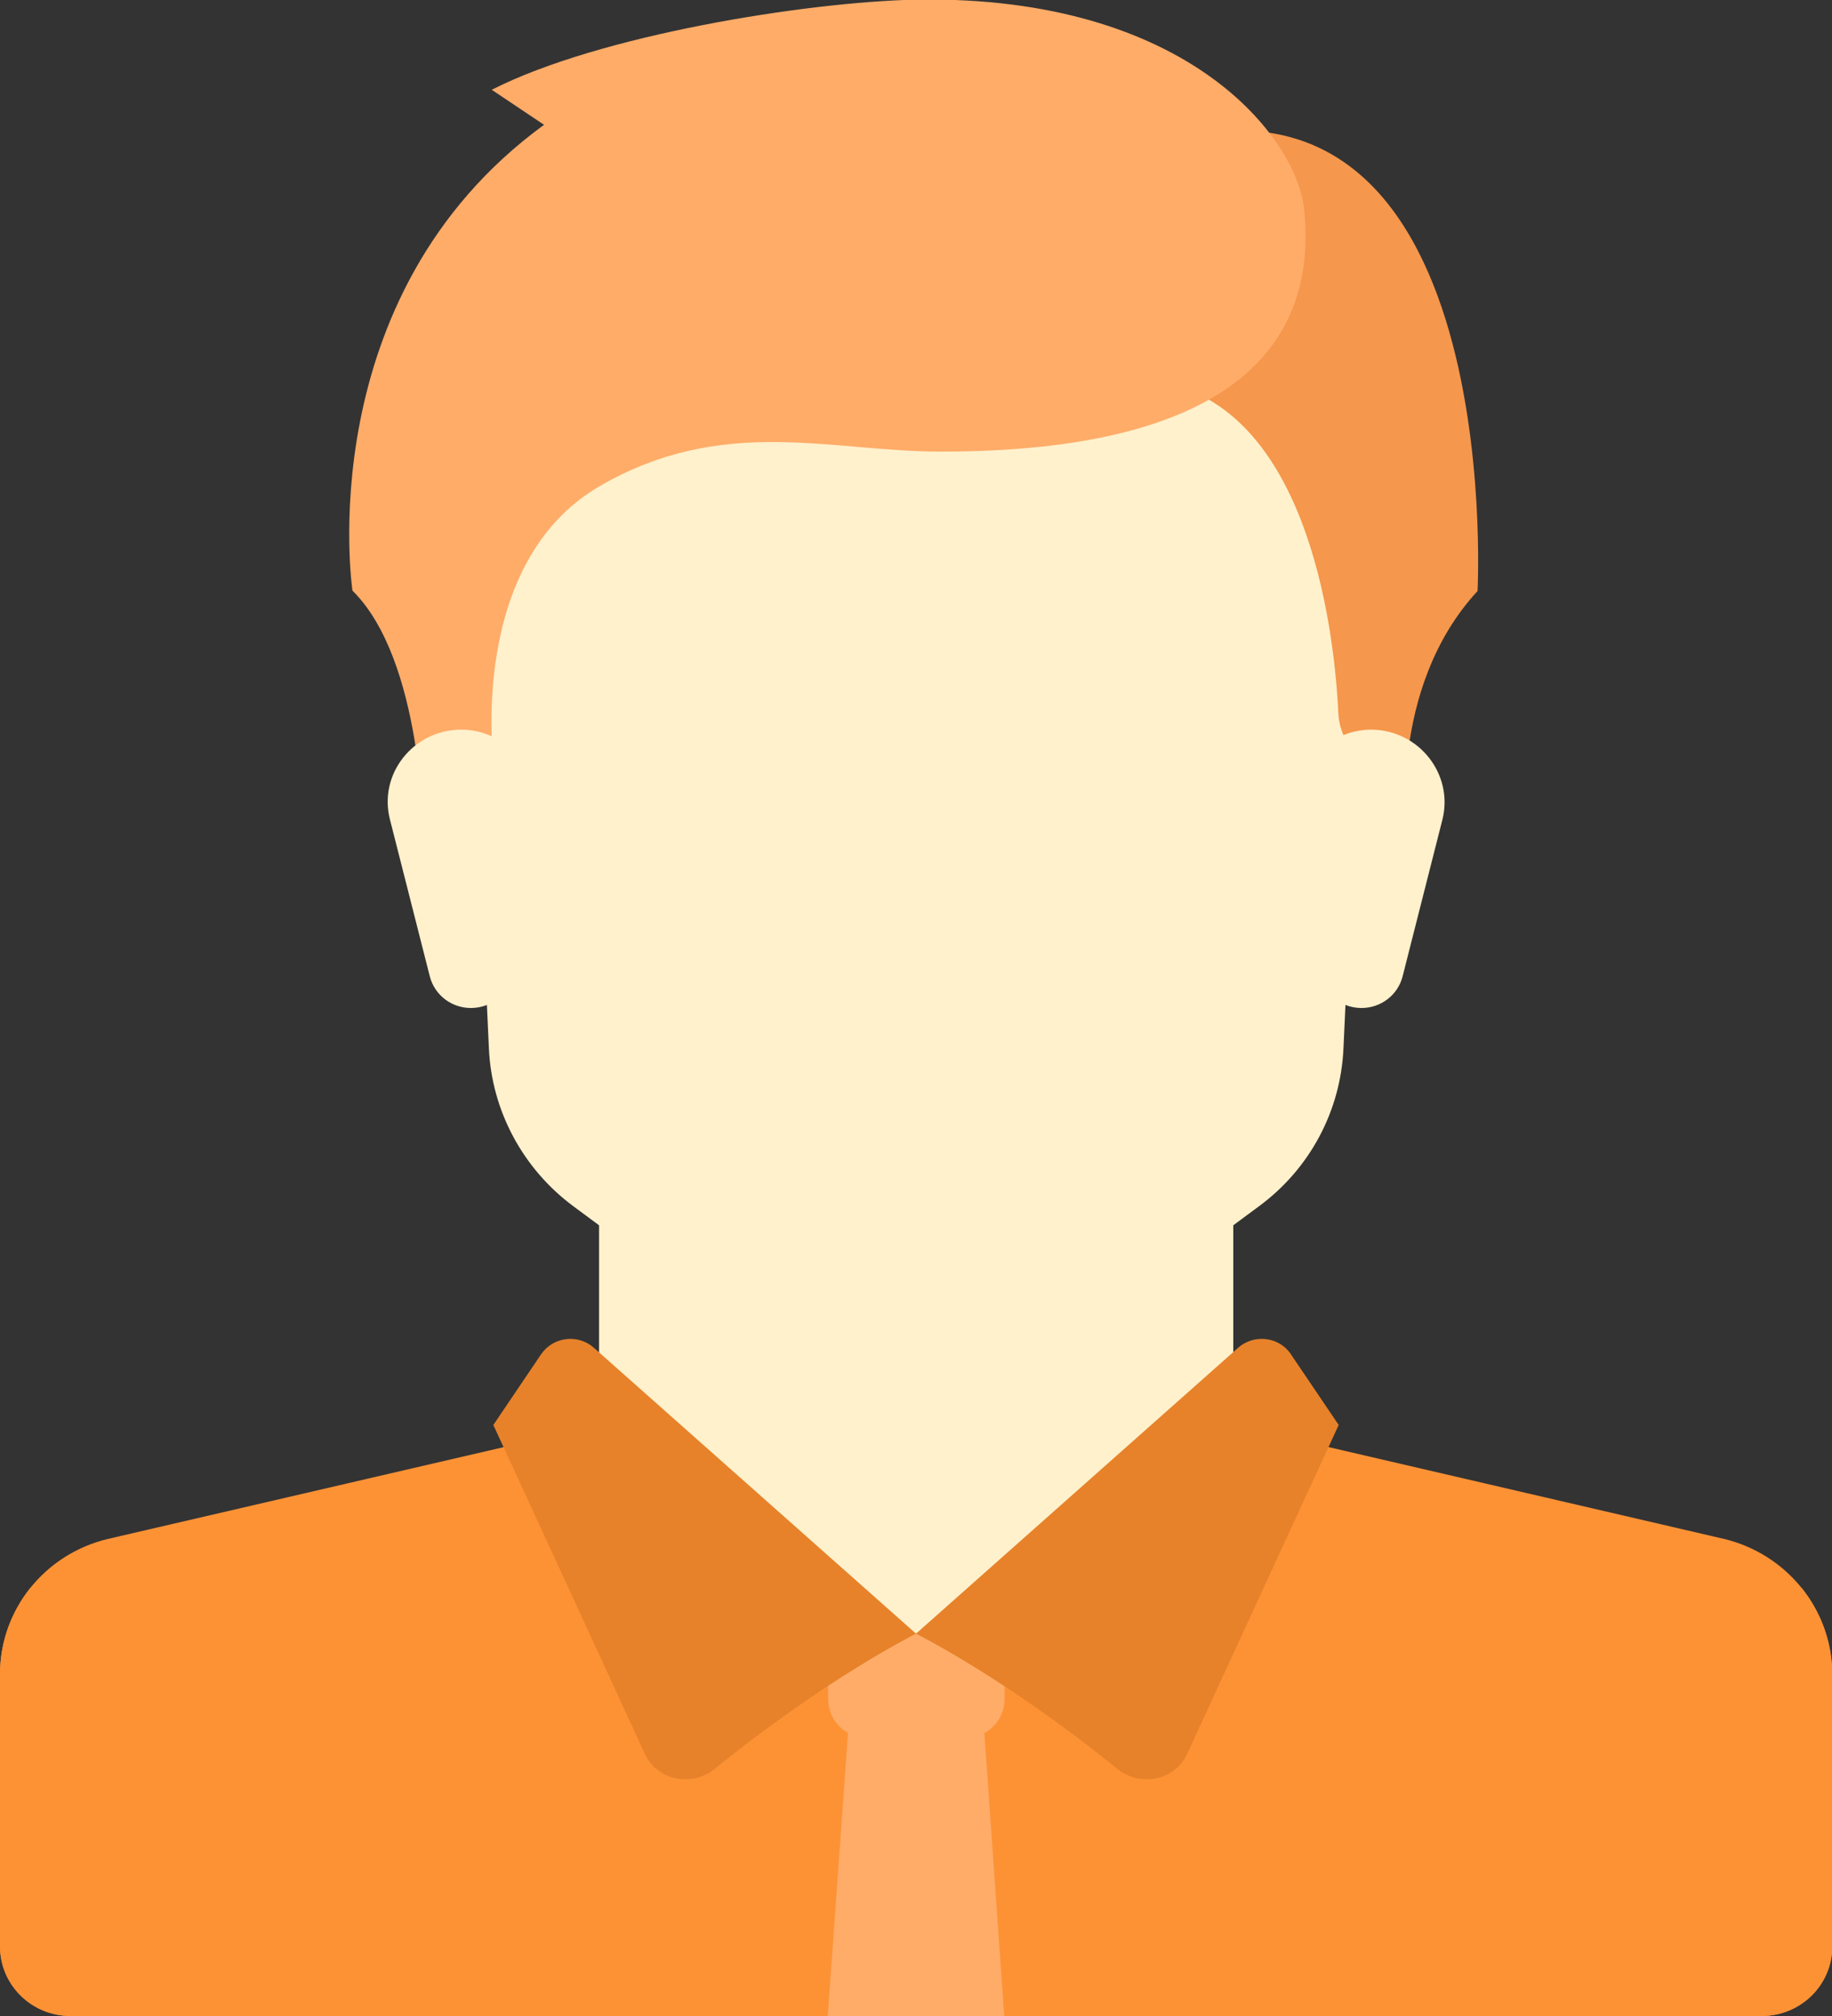
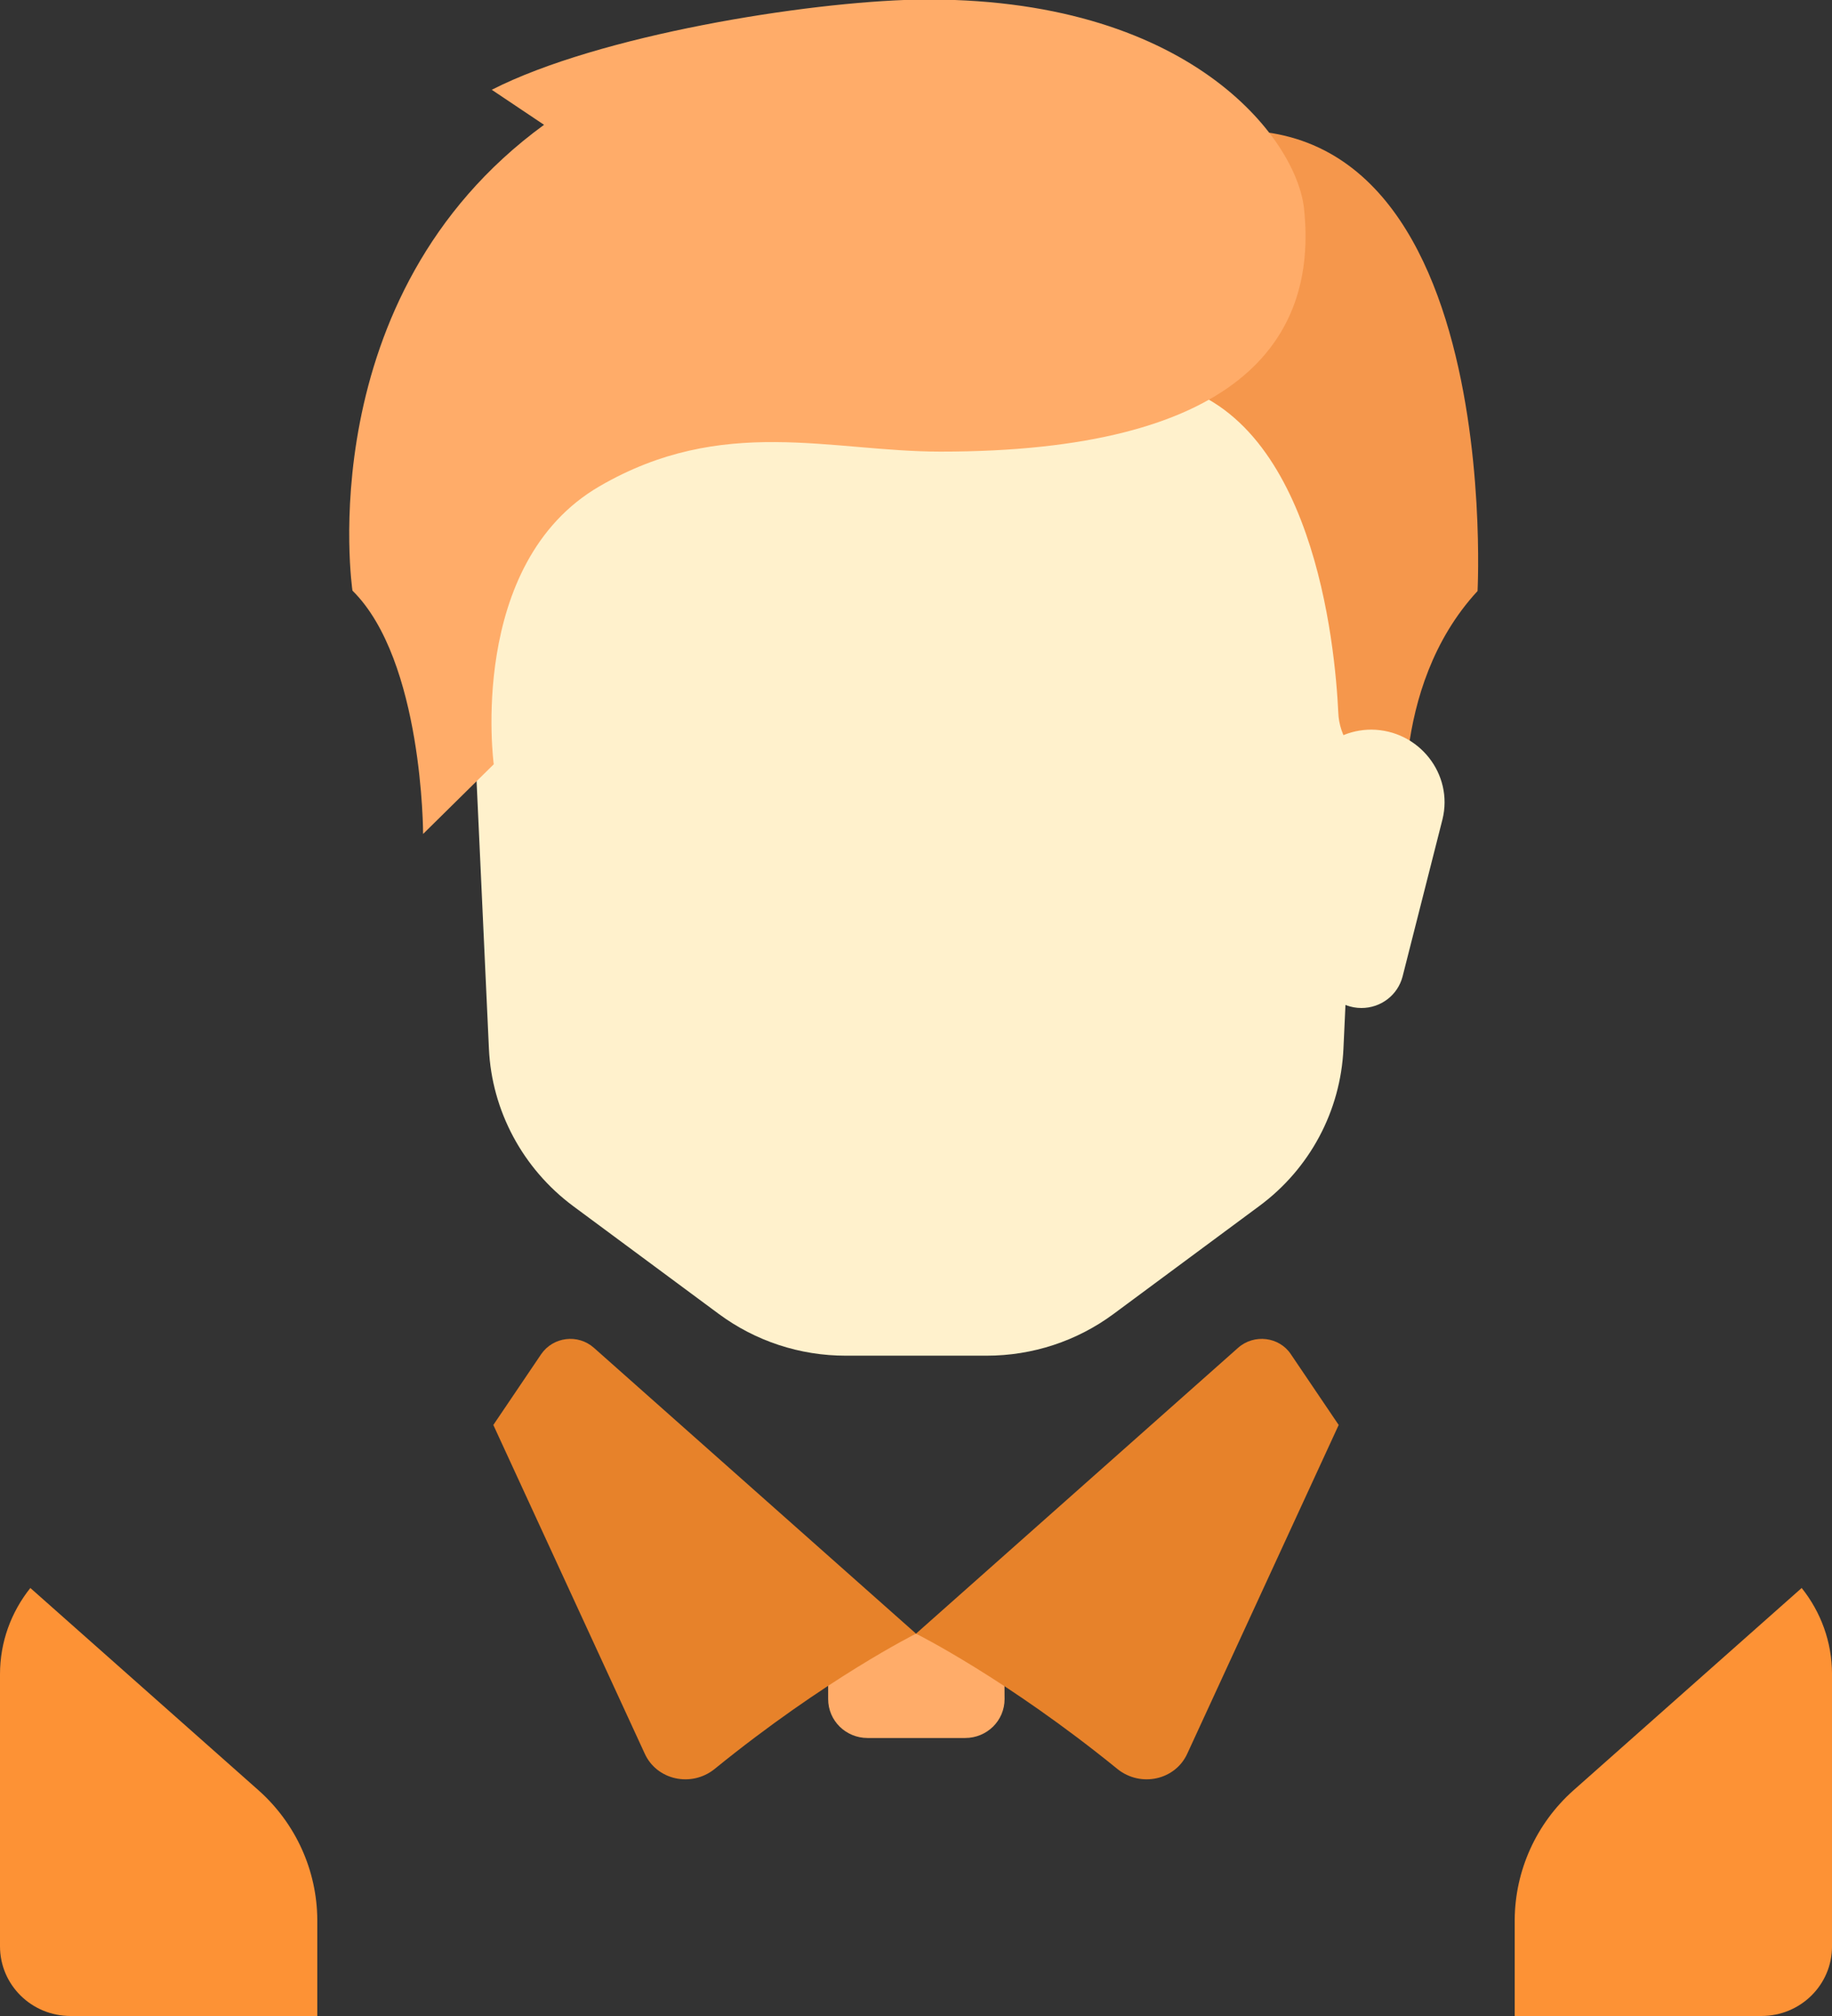
<svg xmlns="http://www.w3.org/2000/svg" width="80" height="88" viewBox="0 0 80 88" fill="none">
  <rect x="0" y="0" width="80" height="88" fill="#333333" stroke="none" />
  <g clip-path="url(#clip0)">
-     <path d="M53.855 62.202V51.58H26.16V62.202L39.999 74.353L53.855 62.202Z" fill="#FFF1CC" />
-     <path d="M75.259 67.169L56.227 62.752C55.948 62.683 55.669 62.58 55.425 62.442L40 71.311L25.185 62.013C24.802 62.374 24.331 62.631 23.791 62.752L4.741 67.169C1.952 67.822 0 70.263 0 73.081V84.958C0 86.642 1.377 88 3.085 88H76.932C78.641 88 80.017 86.642 80.017 84.958V73.081C80 70.263 78.031 67.822 75.259 67.169Z" fill="#FD9235" />
    <path d="M20.008 16.689L21.35 45.771C21.472 48.486 22.831 51.013 25.027 52.646L31.389 57.355C32.993 58.541 34.927 59.177 36.931 59.177H43.084C45.088 59.177 47.023 58.541 48.627 57.355L54.988 52.646C57.202 51.013 58.544 48.486 58.666 45.771L60.008 16.689C60.008 16.689 20.008 16.689 20.008 16.689Z" fill="#FFF1CC" />
    <path d="M11.294 78.152L1.325 69.317C0.488 70.366 0 71.672 0 73.081V84.958C0 86.642 1.377 88 3.085 88H13.856V83.789C13.839 81.641 12.915 79.596 11.294 78.152Z" fill="#FD9235" />
    <path d="M68.707 78.152L78.676 69.317C79.513 70.366 80.001 71.672 80.001 73.081V84.958C80.001 86.642 78.624 88 76.916 88H66.144V83.789C66.162 81.641 67.086 79.596 68.707 78.152Z" fill="#FD9235" />
-     <path d="M43.852 88H36.148L37.124 74.353H42.894L43.852 88Z" fill="#FFAC69" />
    <path d="M43.85 71.311H36.164V74.164C36.164 75.109 36.931 75.865 37.89 75.865H42.142C43.101 75.865 43.868 75.109 43.868 74.164L43.85 71.311Z" fill="#FFAC69" />
    <path d="M25.935 58.833L40.001 71.311C40.001 71.311 36.062 73.27 31.199 77.223C30.188 78.031 28.672 77.704 28.149 76.536L21.543 62.201L23.634 59.108C24.157 58.351 25.238 58.214 25.935 58.833Z" fill="#E7822A" />
    <path d="M54.065 58.833L40 71.311C40 71.311 43.939 73.27 48.802 77.223C49.813 78.031 51.329 77.704 51.852 76.536L58.458 62.201L56.366 59.108C55.861 58.351 54.763 58.214 54.065 58.833Z" fill="#E7822A" />
    <path d="M49.324 6.634L50.771 16.689C57.359 17.995 58.3 28.17 58.44 31.092C58.457 31.625 58.631 32.123 58.928 32.57L61.438 36.42C61.438 36.42 60.584 30.061 64.522 25.799C64.522 25.799 65.865 0.567 49.324 6.634Z" fill="#F5974C" />
    <path d="M62.99 35.767L61.248 42.625C61.038 43.433 60.306 44 59.452 44C58.511 44 57.727 43.313 57.622 42.402L56.733 35.389C56.489 33.516 57.971 31.849 59.888 31.849C61.962 31.866 63.478 33.791 62.99 35.767Z" fill="#FFF1CC" />
    <path d="M21.474 3.919L23.757 5.448C13.474 12.942 15.391 25.781 15.391 25.781C18.476 28.823 18.476 36.403 18.476 36.403L21.561 33.361C21.561 33.361 20.376 24.595 26.18 21.226C31.566 18.098 36.272 19.714 41.082 19.714C53.962 19.714 57.57 14.919 56.943 9.092C56.611 6.067 51.94 -0.206 40.019 -0.017C35.191 0.086 26.163 1.53 21.474 3.919Z" fill="#FFAC69" />
-     <path d="M17.027 35.767L18.77 42.625C18.98 43.433 19.712 44 20.566 44C21.507 44 22.291 43.313 22.396 42.402L23.285 35.389C23.529 33.516 22.047 31.849 20.13 31.849C18.038 31.866 16.522 33.791 17.027 35.767Z" fill="#FFF1CC" />
  </g>
  <defs>
    <clipPath id="clip0">
      <rect width="80" height="88" fill="white" />
    </clipPath>
  </defs>
</svg>